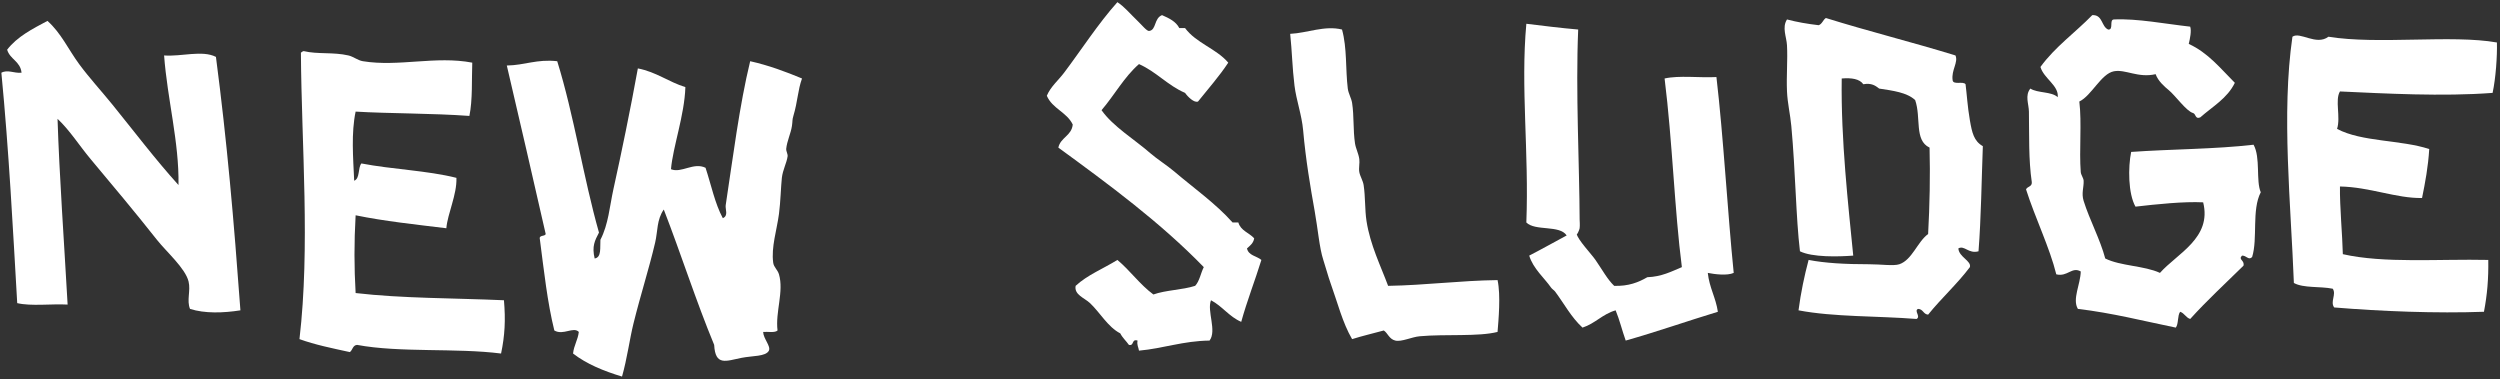
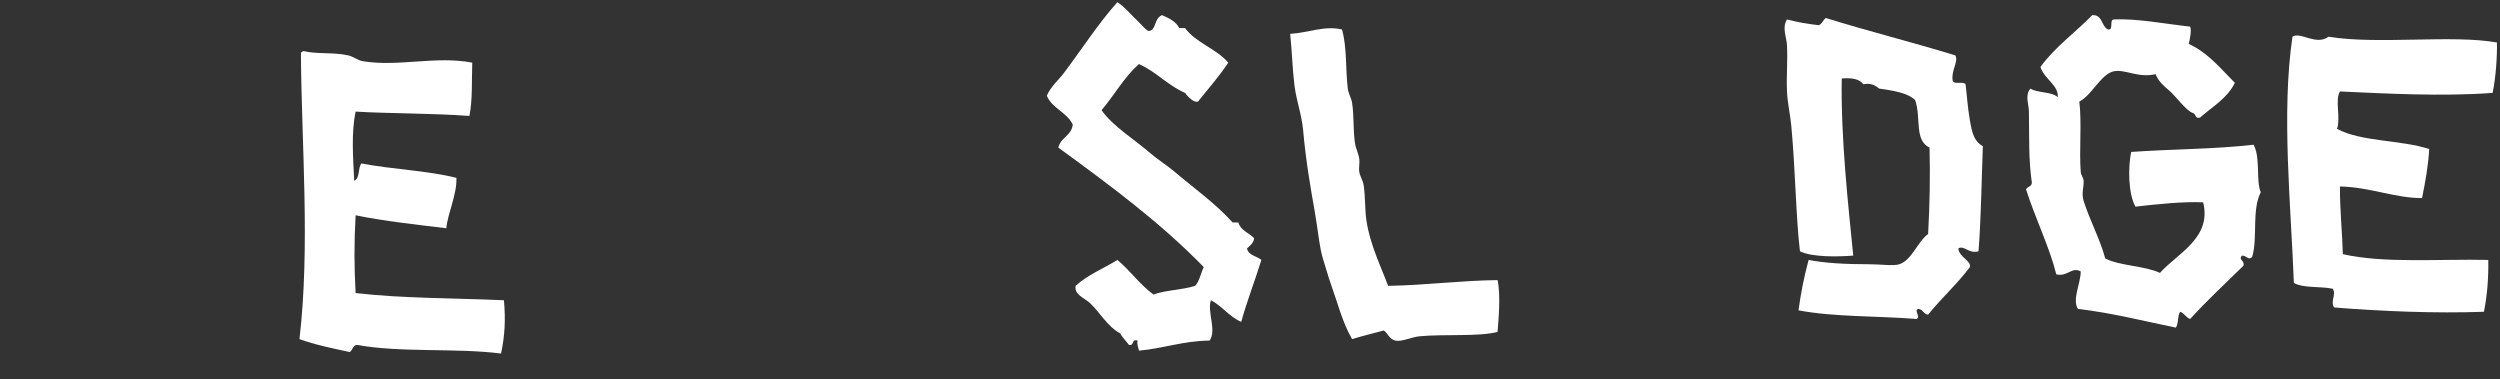
<svg xmlns="http://www.w3.org/2000/svg" width="725" height="110" viewBox="0 0 725 110" fill="none">
  <rect x="0" y="0" width="725" height="110" fill="#333333" stroke="none" />
  <path fill-rule="evenodd" clip-rule="evenodd" d="M324.042 0.628C326.011 1.88 327.764 4.026 329.889 6.057C331.146 7.259 332.577 9.057 333.23 8.98C335.392 8.726 334.6 5.329 336.988 4.386C339.019 5.278 341.009 6.212 341.999 8.145C342.556 8.145 343.113 8.145 343.669 8.145C346.858 12.473 352.739 14.108 356.197 18.167C353.547 22.198 350.388 25.721 347.427 29.442C346.335 29.903 344.472 28.097 343.669 26.937C338.606 24.762 335.333 20.796 330.306 18.585C325.987 22.339 323.184 27.61 319.448 31.948C322.716 36.646 329.07 40.465 333.647 44.476C335.47 46.073 338.554 48.031 340.746 49.905C345.911 54.318 352.593 59.049 357.45 64.521C358.007 64.521 358.564 64.521 359.121 64.521C359.794 66.911 362.268 67.499 363.715 69.115C363.482 70.553 362.498 71.24 361.627 72.039C362.048 74.123 364.445 74.23 365.803 75.38C363.927 81.439 361.678 87.123 359.956 93.337C356.446 91.835 354.479 88.791 351.186 87.072C349.957 90.217 352.941 95.913 350.768 98.765C343.071 98.863 337.447 101.035 330.306 101.688C330.173 100.708 329.646 100.121 329.889 98.765C328.066 98.195 329 100.382 327.383 100.018C326.585 98.868 325.53 97.973 324.878 96.677C321.286 94.838 319.027 90.659 316.108 87.906C314.488 86.379 311.45 85.481 311.932 82.895C315.323 79.744 320.012 77.889 324.042 75.378C327.76 78.481 330.553 82.508 334.482 85.4C338.066 84.112 342.912 84.086 346.592 82.894C347.878 81.535 348.201 79.213 349.098 77.465C336.475 64.475 321.726 53.611 306.92 42.804C307.564 39.828 310.759 39.405 311.096 36.122C309.398 32.531 305.147 31.491 303.579 27.769C304.667 25.14 306.914 23.311 308.59 21.087C313.49 14.592 318.483 6.838 324.042 0.628Z" fill="white" />
  <path fill-rule="evenodd" clip-rule="evenodd" d="M607.178 4.387C609.782 4.567 609.44 7.694 611.354 8.563C613.062 8.74 611.58 5.726 613.025 5.64C619.77 5.317 628.118 6.958 635.158 7.728C635.573 8.947 635.117 11.124 634.74 12.739C640.381 15.311 643.992 19.913 648.103 24.014C645.93 28.523 641.623 30.896 638.081 34.036C636.593 34.692 636.83 33.007 635.993 32.783C634.051 32.264 630.862 27.712 628.893 26.101C627.821 25.223 625.825 23.517 625.135 21.508C619.991 22.687 616.422 20.028 613.025 20.673C609.342 21.372 606.561 27.741 603.003 29.443C603.762 35.573 602.925 43.678 603.42 49.906C603.485 50.727 604.225 51.656 604.255 52.411C604.336 54.368 603.557 56.015 604.255 58.258C605.977 63.779 609.064 69.44 610.52 74.962C614.982 77.182 621.82 77.025 626.389 79.138C631.323 73.546 641.514 69.045 638.917 58.676C633.316 58.391 625.295 59.234 619.289 59.928C617.146 56.152 617.126 48.498 618.036 44.059C629.736 43.231 642.304 43.27 653.532 41.971C655.606 45.669 654.167 52.429 655.621 55.752C652.945 60.921 654.799 69.135 653.115 74.544C652.069 75.596 651.475 74.065 650.191 74.127C648.981 75.33 651.004 75.433 650.609 77.05C645.418 82.159 640.046 87.088 635.158 92.501C633.888 92.101 633.495 90.824 632.235 90.413C631.423 91.551 631.828 93.904 630.982 95.007C621.62 93.094 612.66 90.778 602.585 89.578C600.899 86.769 603.354 82.393 603.42 78.721C600.82 77.24 599.598 80.361 596.321 79.556C594.441 71.879 590.191 63.201 587.55 54.917C587.922 54.036 589.33 54.191 589.221 52.829C588.253 46.29 588.498 39.068 588.386 32.366C588.347 30.087 587.176 27.705 588.803 25.684C590.916 27.051 594.955 26.492 596.738 28.19C597.131 24.82 592.713 22.79 591.727 19.42C595.939 13.609 601.814 9.462 606.76 4.386C606.899 4.387 607.039 4.387 607.178 4.387Z" fill="white" />
  <path fill-rule="evenodd" clip-rule="evenodd" d="M567.088 16.08C567.955 18.067 565.865 20.32 566.252 23.18C566.332 24.771 569.337 23.436 570.011 24.432C570.355 27.071 570.574 30.891 571.264 34.872C571.881 38.437 572.41 40.908 575.023 42.389C574.649 52.284 574.531 63.113 573.77 72.874C570.868 73.687 569.677 71.034 567.923 72.039C568.07 74.544 571.794 75.674 571.264 77.468C567.557 82.391 563.002 86.467 559.154 91.248C557.737 91.134 557.722 89.617 556.231 89.578C554.974 90.16 557.098 91.739 555.813 92.501C544.47 91.594 531.852 91.963 521.569 89.996C522.247 84.826 523.265 79.999 524.493 75.38C529.267 76.303 535.025 76.632 542.032 76.633C545.403 76.633 549.161 77.188 550.802 76.633C554.522 75.373 556.025 70.167 559.155 67.862C559.618 59.448 559.781 50.829 559.572 42.806C555.07 40.672 557.186 34.148 555.396 29.025C553.027 26.801 548.936 26.297 544.957 25.684C543.864 24.828 542.735 24.008 540.363 24.431C539.268 22.881 536.983 22.521 534.098 22.761C533.84 40.683 536.009 59.494 537.439 74.127C533.168 74.461 525.532 74.648 521.988 72.874C520.809 63.057 520.705 49.796 519.482 36.542C519.171 33.165 518.382 29.96 518.229 26.52C518.026 21.94 518.462 17.482 518.229 13.157C518.093 10.635 516.724 7.996 518.229 5.64C521.089 6.4 524.176 6.932 527.417 7.31C528.449 6.95 528.653 5.762 529.505 5.222C541.812 9.06 554.745 12.275 567.088 16.08Z" fill="white" />
-   <path fill-rule="evenodd" clip-rule="evenodd" d="M51.764 53.664C51.972 41.206 48.53 28.78 47.588 16.08C52.57 16.461 58.664 14.471 62.622 16.498C65.862 41.283 67.789 63.62 69.721 89.997C64.81 90.769 59.396 90.963 55.105 89.579C54.084 87.13 55.34 84.305 54.688 81.644C53.737 77.768 48.294 73.067 45.501 69.534C38.875 61.152 32.848 53.995 26.291 46.148C22.921 42.115 20.297 37.864 16.686 34.455C17.217 51.086 18.61 70.45 19.609 88.326C14.857 88.067 9.056 88.857 4.993 87.908C3.735 66.221 2.601 43.996 0.399 21.092C2.273 20.093 3.96 21.292 6.246 21.092C5.933 17.786 2.883 17.217 2.07 14.41C4.975 10.634 9.402 8.379 13.763 6.058C17.695 9.547 19.907 14.46 22.951 18.586C25.948 22.65 29.402 26.391 32.556 30.279C38.928 38.136 45.02 46.196 51.764 53.664Z" fill="white" />
-   <path fill-rule="evenodd" clip-rule="evenodd" d="M457.676 8.563C456.908 26.46 458.04 48 458.093 63.687C458.094 63.966 458.209 65.307 458.093 66.193C458.032 66.656 457.321 68.238 457.258 67.863C457.533 69.502 461.529 73.698 462.687 75.381C464.824 78.488 466.121 80.977 468.116 82.898C472.283 83.028 475.165 81.873 477.721 80.392C481.887 80.244 484.695 78.736 487.743 77.469C485.611 60.963 485.016 41.082 482.731 22.762C486.932 21.812 492.875 22.605 497.765 22.345C499.801 39.731 500.996 61.509 502.776 79.139C500.918 80.004 497.209 79.533 495.259 79.139C495.707 83.423 497.578 86.285 498.182 90.414C489.216 93.141 480.568 96.185 471.455 98.767C470.424 95.901 469.681 92.746 468.532 89.997C464.739 91.076 462.608 93.816 458.927 95.008C455.665 92.029 453.581 88.034 450.993 84.568C450.649 84.109 450.121 83.873 449.74 83.316C447.985 80.749 444.589 77.884 443.475 74.128C447.151 72.235 450.706 70.223 454.333 68.281C452.296 65.167 445.218 67.095 442.64 64.522C443.429 44.023 440.95 25.344 442.64 6.893C447.606 7.496 452.55 8.121 457.676 8.563Z" fill="white" />
  <path fill-rule="evenodd" clip-rule="evenodd" d="M389.188 8.563C390.687 14.044 390.162 20.01 390.858 25.685C391.034 27.118 391.895 28.458 392.111 29.861C392.704 33.709 392.368 37.673 392.947 41.554C393.172 43.065 393.987 44.544 394.199 46.148C394.353 47.312 393.987 48.752 394.199 49.906C394.42 51.108 395.26 52.41 395.452 53.664C395.984 57.124 395.773 60.777 396.288 64.104C397.364 71.072 400.439 77.194 402.552 82.896C413.504 82.711 423.302 81.374 434.29 81.225C435.253 85.633 434.557 92.95 434.29 96.259C428.713 97.683 419.191 96.844 411.739 97.512C409.349 97.726 406.478 99.199 404.639 98.765C402.836 98.339 402.449 96.568 401.298 95.841C398.241 96.682 395.069 97.407 392.11 98.347C389.339 93.631 387.883 87.719 385.846 82.061C385.135 80.084 384.652 78.129 383.758 75.379C382.618 71.874 382.196 66.449 381.252 61.18C380.048 54.467 378.655 46.291 377.911 37.794C377.525 33.384 375.936 29.105 375.405 24.849C374.759 19.671 374.69 14.827 374.152 9.815C379.104 9.584 384.143 7.316 389.188 8.563Z" fill="white" />
  <path fill-rule="evenodd" clip-rule="evenodd" d="M724.106 12.321C724.217 16.266 723.772 22.689 722.853 26.937C708.374 28.043 691.554 27.111 678.587 26.52C677.072 29.009 678.845 33.944 677.752 37.377C684.814 41.173 696.318 40.526 704.479 43.224C704.164 48.338 703.317 52.919 702.391 57.423C694.852 57.541 687.233 54.237 678.587 54.082C678.502 59.809 679.314 68.511 679.422 73.709C691.321 76.426 707.302 75.062 721.601 75.38C721.686 80.915 721.292 85.455 720.348 90.413C706.607 90.924 690.418 90.28 676.917 89.16C675.676 87.544 677.617 85.341 676.499 83.731C672.932 82.984 667.989 83.61 665.224 82.061C664.371 59.377 661.569 32.969 664.806 10.65C666.993 9.067 671.721 13.335 675.246 10.65C689.689 13.006 710.942 9.987 724.106 12.321Z" fill="white" />
  <path fill-rule="evenodd" clip-rule="evenodd" d="M136.956 18.168C136.774 22.841 137.089 29.034 136.121 33.619C125.564 32.838 112.584 32.938 103.13 32.366C101.825 38.581 102.406 45.62 102.713 52.411C104.436 51.767 103.745 48.71 104.801 47.4C113.663 49.118 123.912 49.447 132.363 51.576C132.544 56.429 129.801 61.923 129.44 66.192C120.507 65.102 111.441 64.146 103.131 62.433C102.68 70.351 102.698 77.536 103.131 84.984C116.592 86.556 131.749 86.433 146.145 87.072C146.642 92.806 146.411 97.282 145.31 102.523C132.221 100.857 115.988 102.335 103.55 100.018C102.262 100.122 102.269 101.521 101.462 102.106C96.431 101.012 91.336 99.982 86.846 98.347C89.974 71.486 87.451 42.519 87.263 15.244C87.601 15.164 87.679 14.825 88.098 14.827C92.14 15.791 96.608 15.059 101.044 16.079C102.494 16.412 103.77 17.513 105.22 17.749C115.648 19.454 126.327 16.131 136.956 18.168Z" fill="white" />
-   <path fill-rule="evenodd" clip-rule="evenodd" d="M161.594 17.75C166.477 33.469 169.154 51.394 173.704 67.445C172.488 69.805 171.609 71.393 172.451 74.962C174.502 74.647 173.975 71.753 174.121 69.533C176.447 65.059 176.812 59.743 177.88 54.917C180.169 44.566 182.83 31.721 184.979 19.838C190.344 20.877 193.875 23.748 198.76 25.267C198.497 33.468 195.138 42.593 194.584 49.07C197.584 50.309 201.123 46.967 204.606 48.653C206.231 53.571 207.322 59.022 209.617 63.269C211.313 62.574 210.277 60.661 210.452 59.511C212.525 45.909 214.445 30.483 217.551 17.75C223.006 18.977 227.863 20.801 232.585 22.761C231.356 26.136 231.337 29.432 230.079 33.619C229.704 34.866 229.889 35.048 229.662 36.542C229.327 38.752 228.224 40.862 227.992 43.224C227.941 43.742 228.493 44.727 228.409 45.312C228.12 47.331 226.995 49.26 226.739 51.576C226.47 53.999 226.362 58.535 225.904 62.016C225.285 66.716 223.607 71.694 224.234 76.214C224.413 77.502 225.525 78.251 225.904 79.555C227.366 84.573 224.815 90.485 225.487 95.841C224.696 96.582 222.729 96.146 221.311 96.259C221.393 98.277 223.594 100.363 222.981 101.688C222.063 103.435 218.274 103.138 215.046 103.776C210.567 104.662 207.434 106.245 207.111 100.018C201.849 87.323 197.514 73.702 192.495 60.763C190.428 63.717 190.773 67.028 189.989 70.367C188.176 78.091 185.816 85.316 183.725 93.753C182.58 98.371 181.882 103.96 180.384 109.204C175.04 107.589 170.11 105.558 166.186 102.522C166.432 100.124 167.581 98.627 167.856 96.258C166.303 94.615 163.337 97.358 160.756 95.84C158.738 87.697 157.751 78.523 156.58 69.531C156.141 67.977 157.988 68.712 158.25 67.86C154.551 51.514 150.756 35.264 146.975 19.001C152.189 18.925 155.649 17.095 161.594 17.75Z" fill="white" />
</svg>